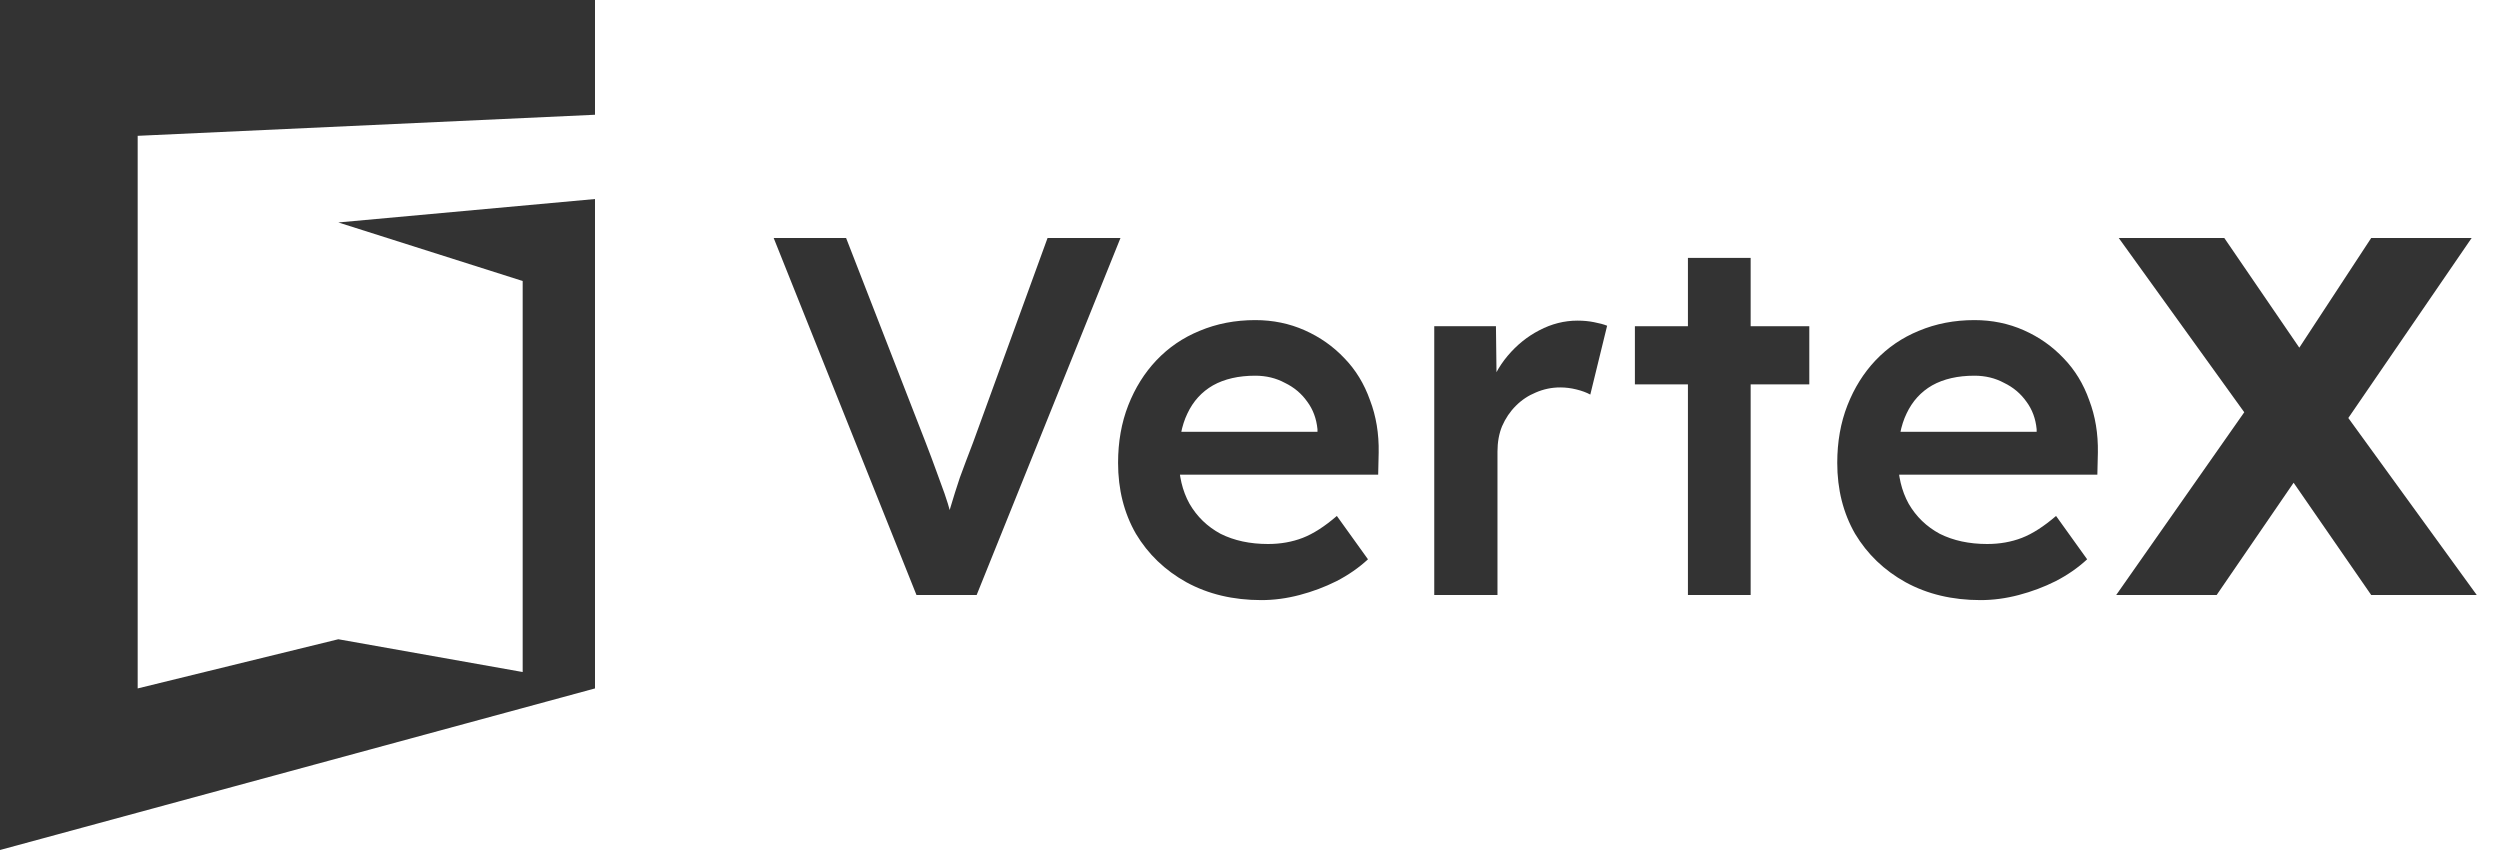
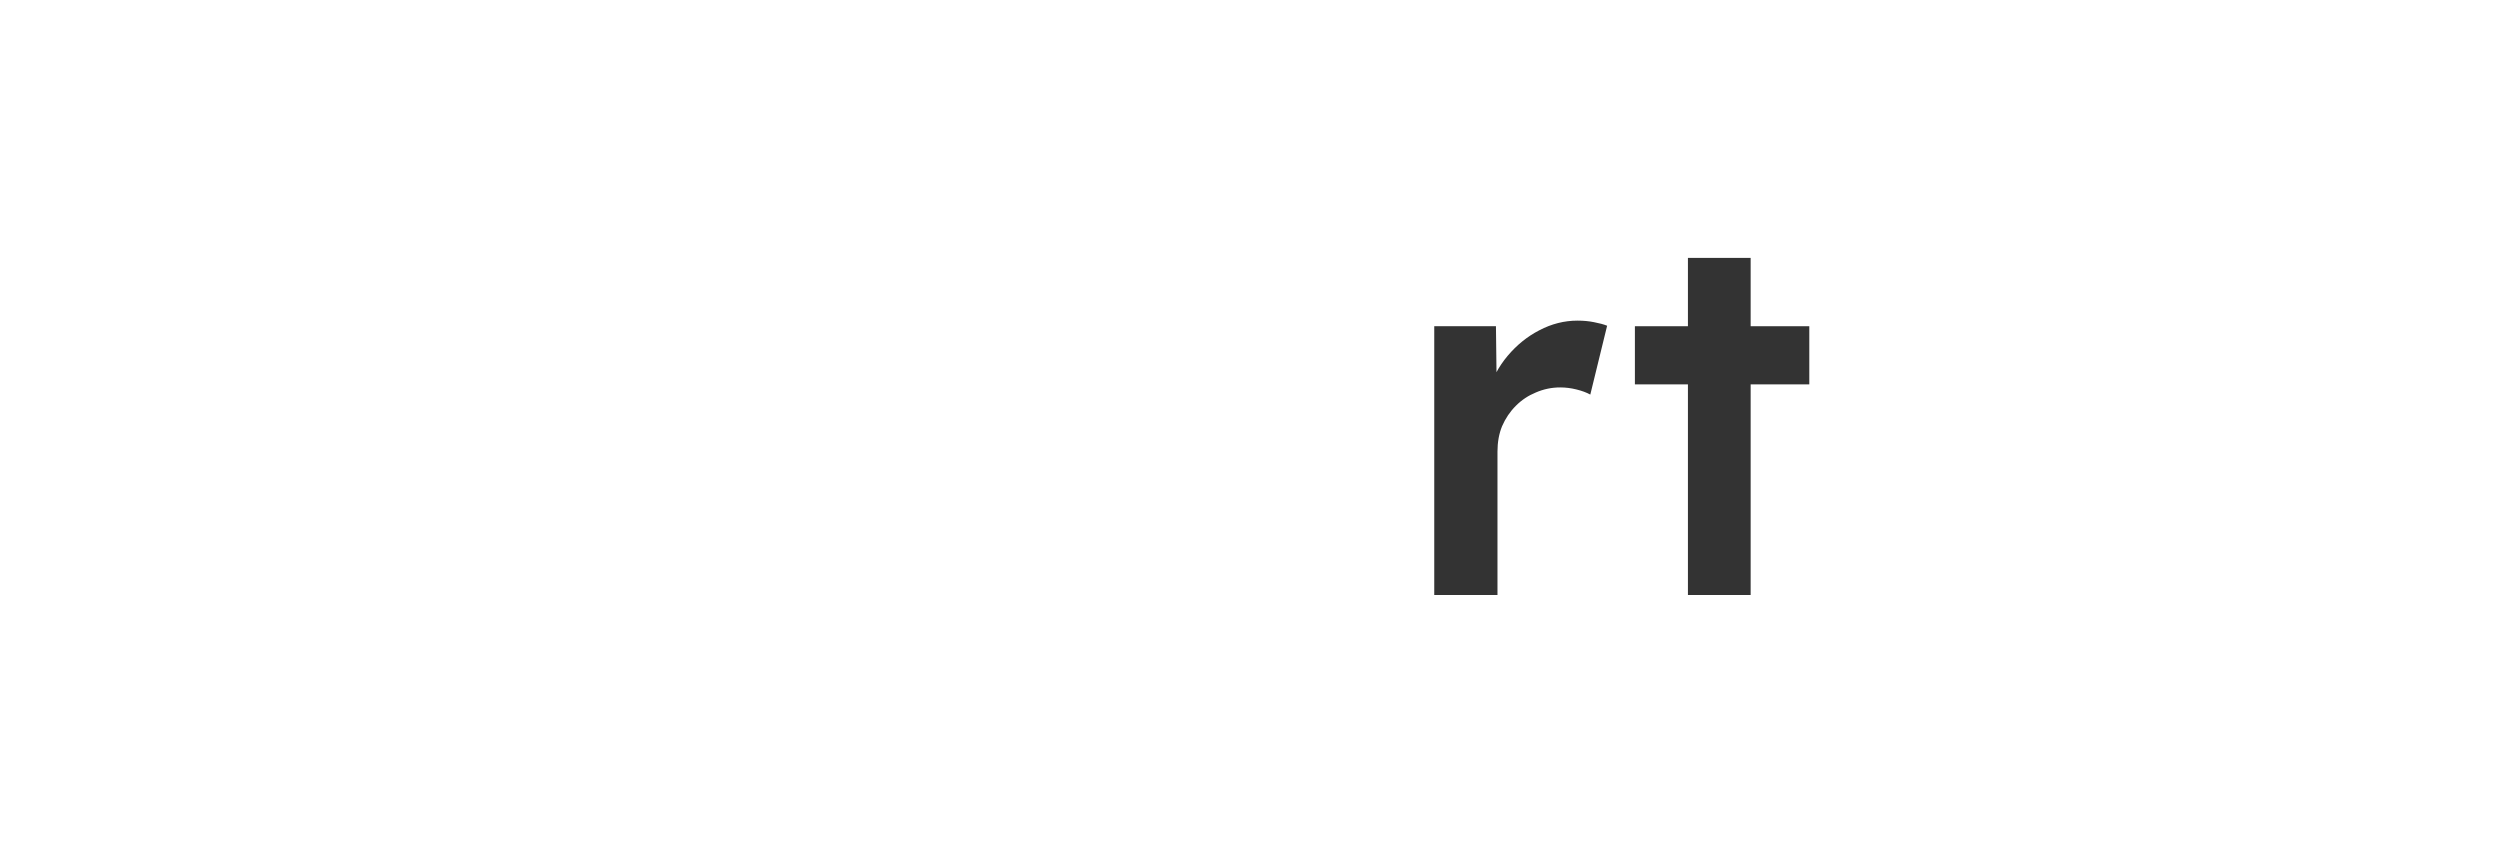
<svg xmlns="http://www.w3.org/2000/svg" width="100" height="34" viewBox="0 0 100 34" fill="none">
-   <path d="M94.848 23.8L90.421 17.394L84.75 9.52H88.972L93.297 15.844L99.07 23.8H94.848ZM84.648 23.8L90.094 16.028L92.889 17.639L88.666 23.8H84.648ZM93.624 17.17L90.849 15.62L94.848 9.52H98.866L93.624 17.17Z" fill="#333333" />
-   <path d="M79.222 24.004C78.094 24.004 77.094 23.766 76.224 23.29C75.367 22.814 74.694 22.168 74.204 21.352C73.728 20.522 73.49 19.577 73.49 18.516C73.49 17.673 73.626 16.905 73.898 16.211C74.17 15.518 74.544 14.919 75.02 14.416C75.51 13.899 76.088 13.505 76.754 13.233C77.434 12.947 78.175 12.804 78.978 12.804C79.685 12.804 80.344 12.94 80.957 13.212C81.569 13.484 82.099 13.858 82.548 14.334C82.996 14.797 83.337 15.354 83.568 16.007C83.812 16.646 83.928 17.347 83.915 18.108L83.894 18.986H75.183L74.714 17.272H81.793L81.466 17.619V17.17C81.426 16.748 81.29 16.381 81.058 16.068C80.827 15.742 80.528 15.49 80.161 15.314C79.807 15.123 79.413 15.028 78.978 15.028C78.311 15.028 77.747 15.157 77.284 15.416C76.836 15.674 76.496 16.048 76.264 16.538C76.033 17.014 75.918 17.612 75.918 18.333C75.918 19.026 76.061 19.632 76.346 20.148C76.645 20.665 77.06 21.066 77.591 21.352C78.135 21.624 78.767 21.76 79.488 21.76C79.991 21.76 80.453 21.678 80.875 21.515C81.296 21.352 81.752 21.06 82.242 20.638L83.486 22.372C83.119 22.712 82.697 23.004 82.221 23.249C81.759 23.48 81.269 23.664 80.752 23.8C80.236 23.936 79.726 24.004 79.222 24.004Z" fill="#333333" />
  <path d="M67.517 23.8V10.316H70.026V23.8H67.517ZM65.396 15.375V13.049H72.372V15.375H65.396Z" fill="#333333" />
  <path d="M57.37 23.8V13.049H59.838L59.879 16.476L59.532 15.701C59.682 15.157 59.94 14.668 60.307 14.232C60.674 13.797 61.096 13.457 61.572 13.212C62.062 12.954 62.572 12.825 63.102 12.825C63.333 12.825 63.551 12.845 63.755 12.886C63.972 12.927 64.149 12.974 64.285 13.029L63.612 15.783C63.462 15.701 63.279 15.633 63.061 15.579C62.844 15.524 62.626 15.497 62.408 15.497C62.068 15.497 61.742 15.565 61.429 15.701C61.13 15.824 60.865 16 60.634 16.232C60.402 16.463 60.219 16.735 60.083 17.048C59.96 17.347 59.899 17.687 59.899 18.068V23.8H57.37Z" fill="#333333" />
-   <path d="M50.455 24.004C49.327 24.004 48.327 23.766 47.456 23.29C46.6 22.814 45.926 22.168 45.437 21.352C44.961 20.522 44.723 19.577 44.723 18.516C44.723 17.673 44.859 16.905 45.131 16.211C45.403 15.518 45.777 14.919 46.253 14.416C46.742 13.899 47.321 13.505 47.987 13.233C48.667 12.947 49.408 12.804 50.211 12.804C50.918 12.804 51.577 12.94 52.189 13.212C52.801 13.484 53.332 13.858 53.781 14.334C54.229 14.797 54.569 15.354 54.8 16.007C55.045 16.646 55.161 17.347 55.147 18.108L55.127 18.986H46.416L45.947 17.272H53.026L52.699 17.619V17.17C52.658 16.748 52.523 16.381 52.291 16.068C52.06 15.742 51.761 15.49 51.394 15.314C51.04 15.123 50.646 15.028 50.211 15.028C49.544 15.028 48.98 15.157 48.517 15.416C48.069 15.674 47.728 16.048 47.497 16.538C47.266 17.014 47.151 17.612 47.151 18.333C47.151 19.026 47.293 19.632 47.579 20.148C47.878 20.665 48.293 21.066 48.823 21.352C49.367 21.624 50 21.76 50.721 21.76C51.224 21.76 51.686 21.678 52.108 21.515C52.529 21.352 52.985 21.06 53.474 20.638L54.719 22.372C54.352 22.712 53.93 23.004 53.454 23.249C52.992 23.48 52.502 23.664 51.985 23.8C51.468 23.936 50.959 24.004 50.455 24.004Z" fill="#333333" />
-   <path d="M36.659 23.8L30.947 9.52H33.844L37.026 17.7C37.189 18.122 37.332 18.503 37.454 18.843C37.577 19.169 37.686 19.468 37.781 19.74C37.876 20.012 37.958 20.278 38.026 20.536C38.107 20.794 38.196 21.066 38.291 21.352H37.72C37.815 20.985 37.917 20.624 38.026 20.271C38.134 19.904 38.257 19.516 38.393 19.108C38.542 18.7 38.719 18.231 38.923 17.7L41.902 9.52H44.819L39.066 23.8H36.659Z" fill="#333333" />
-   <path d="M23.8 0V4.59L5.507 5.433V27.537L13.533 25.57L20.907 26.881V11.24L13.533 8.898L23.8 7.961V27.537L0 34V0H23.8Z" fill="#333333" />
</svg>